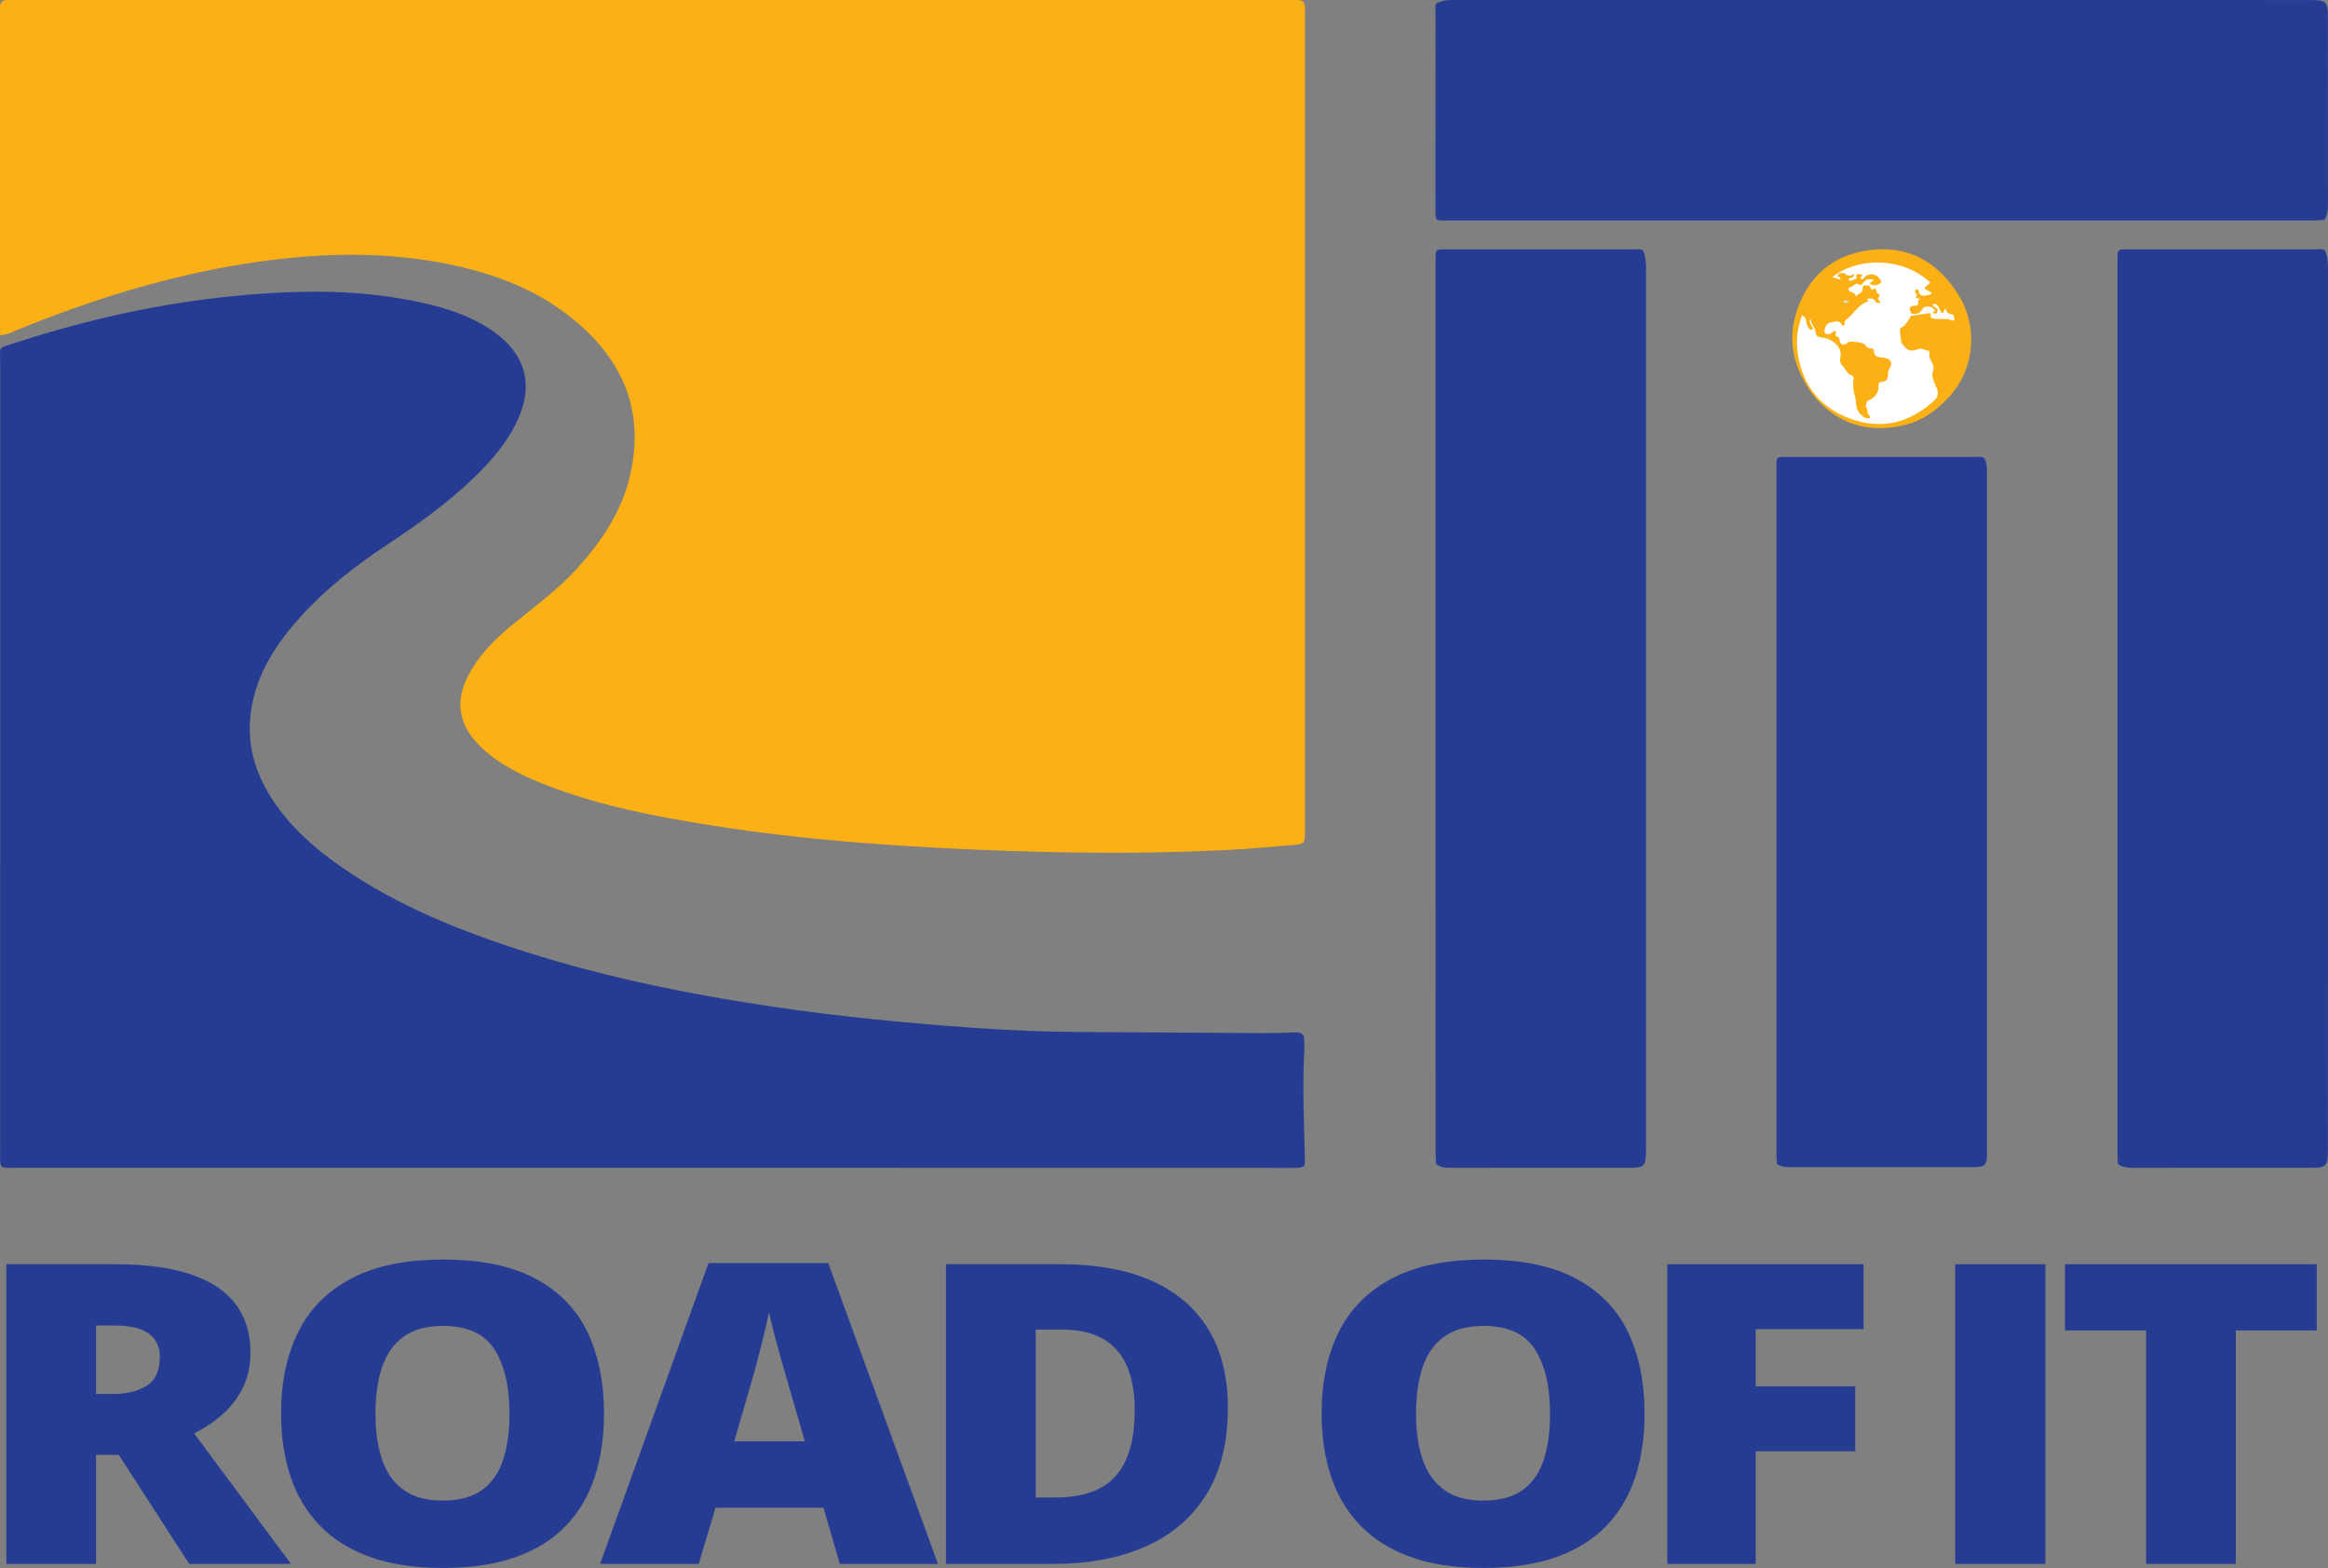
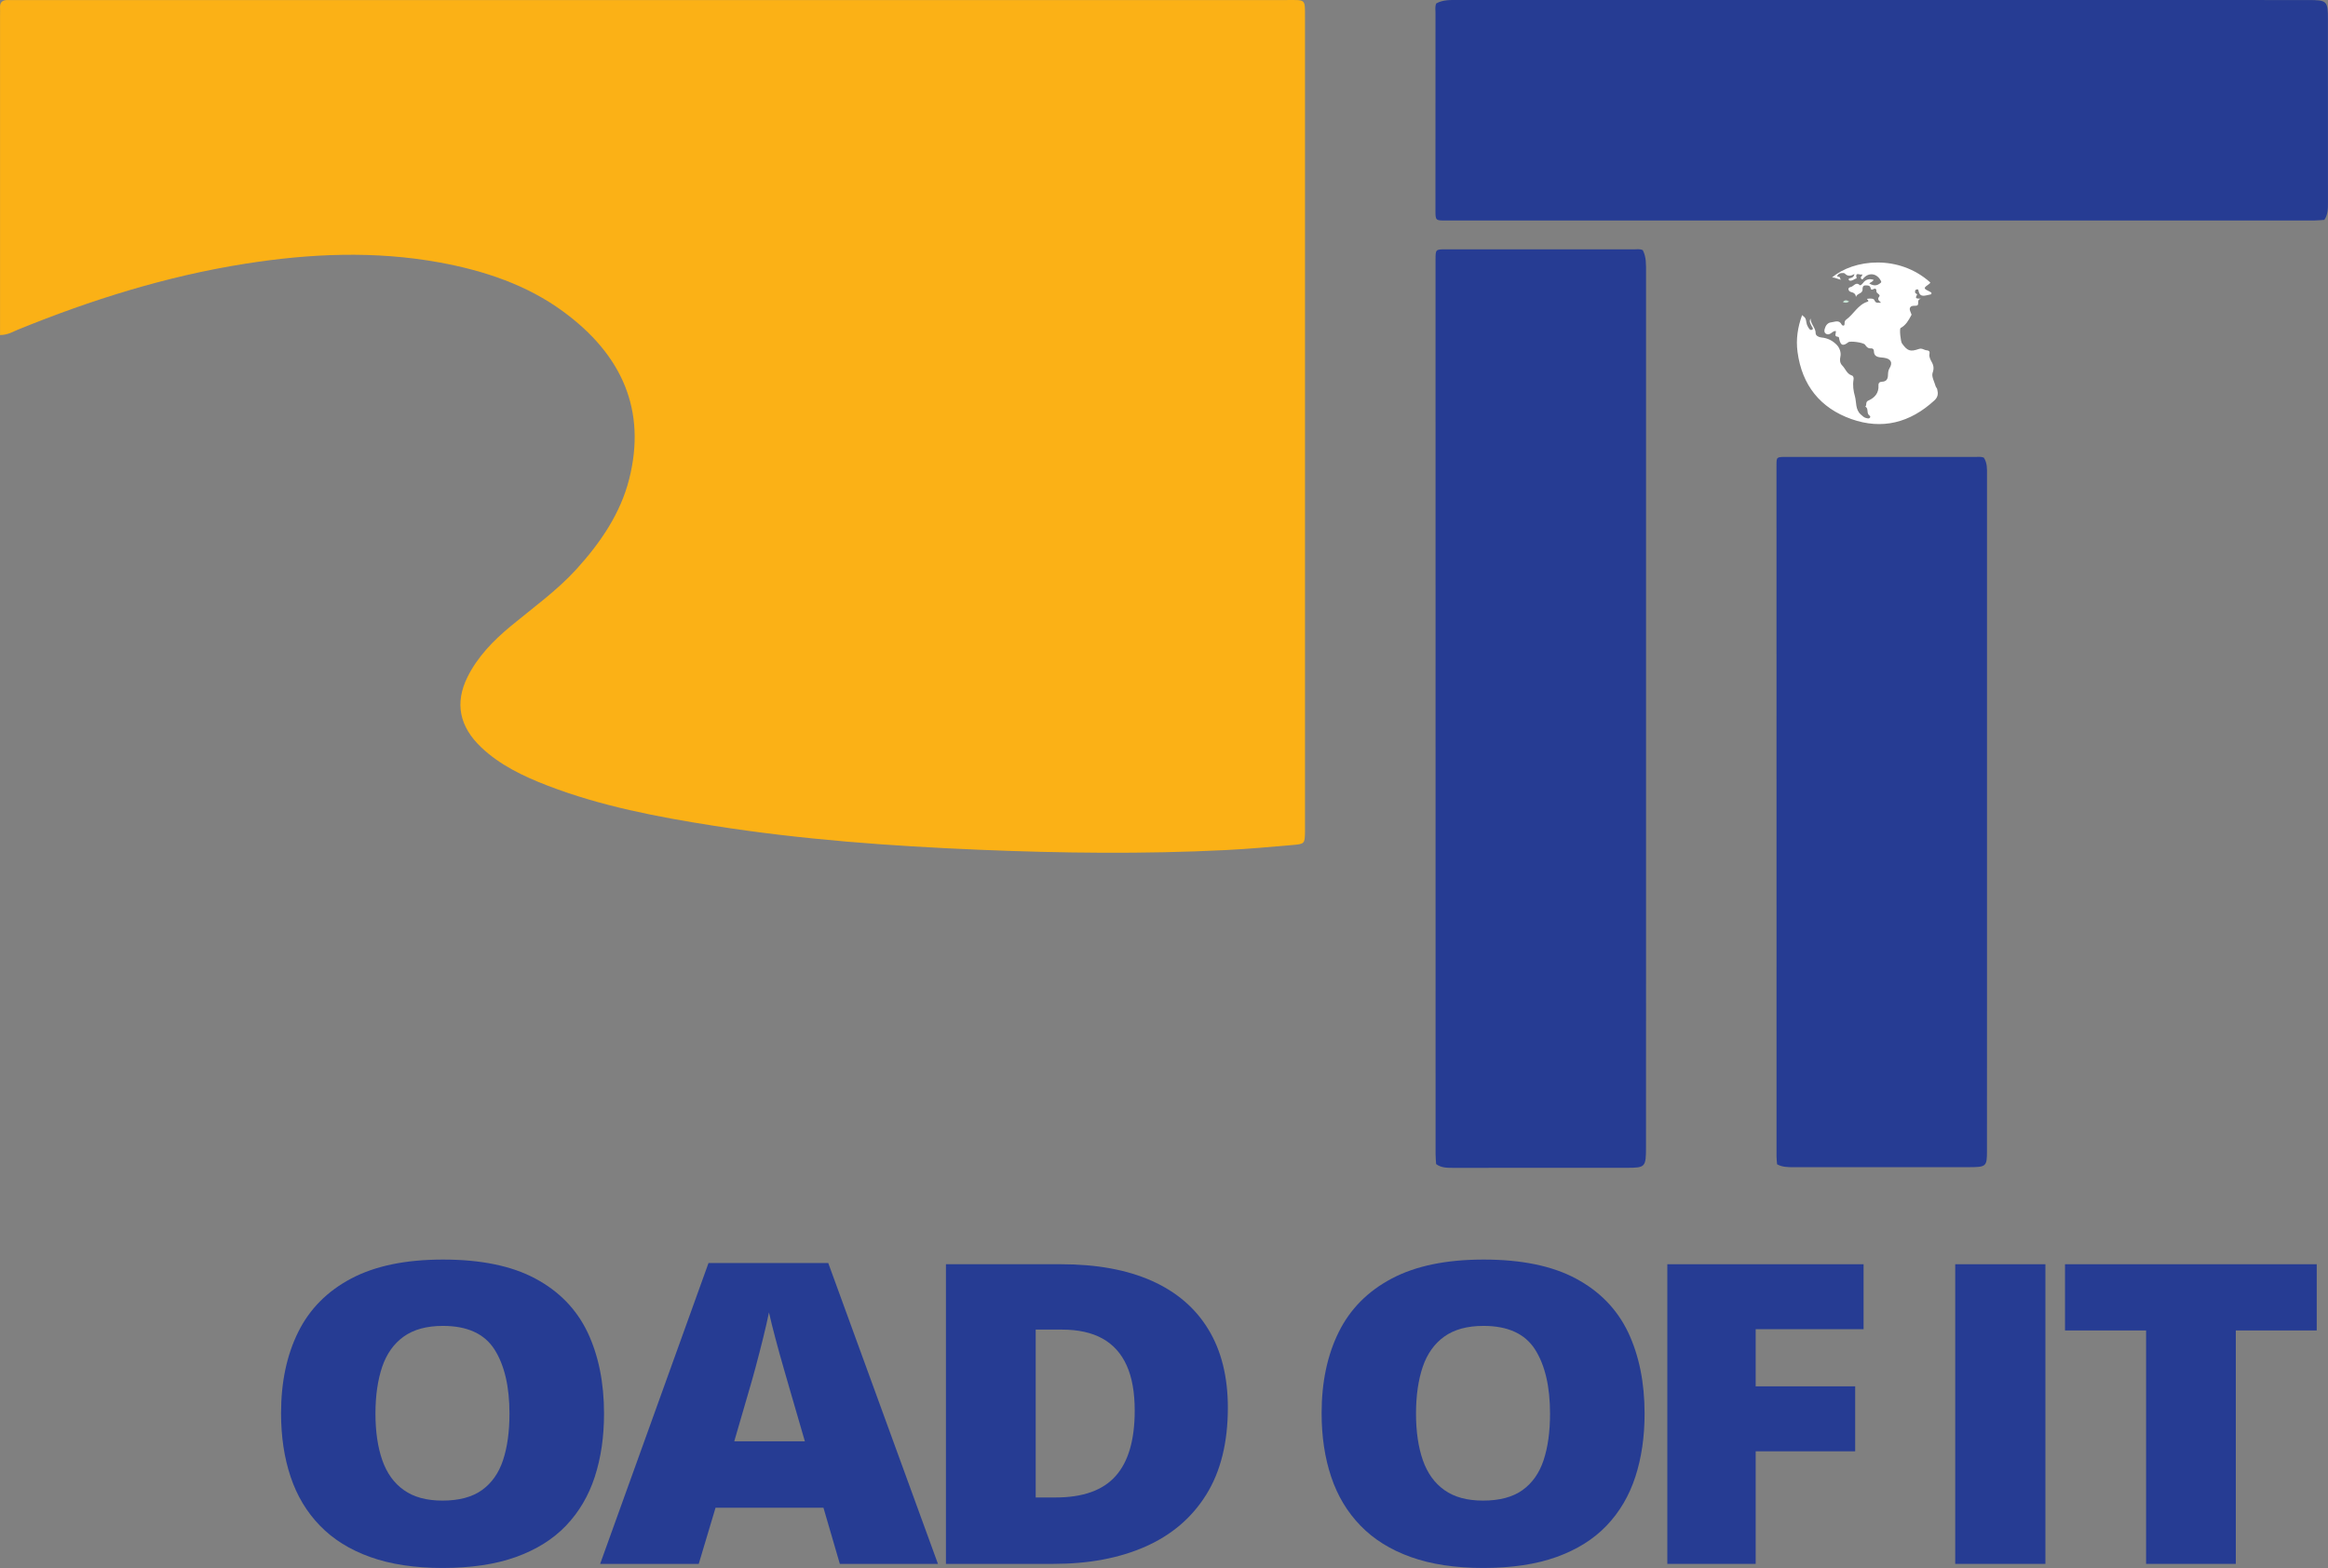
<svg xmlns="http://www.w3.org/2000/svg" version="1.1" id="Layer_1" x="0px" y="0px" width="59.265px" height="39.921px" viewBox="0 0 59.265 39.921" enable-background="new 0 0 59.265 39.921" xml:space="preserve">
  <rect x="0" y="0" width="59.265" height="39.921" fill="#808080" stroke="none" />
  <g>
    <g>
-       <path fill="#263C93" d="M2.93,32.187c0.768,0,1.405,0.084,1.914,0.253c0.51,0.169,0.892,0.42,1.148,0.754    c0.256,0.334,0.385,0.75,0.385,1.247c0,0.31-0.058,0.592-0.174,0.846c-0.115,0.254-0.28,0.48-0.494,0.681s-0.47,0.375-0.767,0.524    l2.464,3.324H4.816L3.023,37.04H2.445v2.776H0.161v-7.629H2.93z M2.896,33.747H2.445v1.743h0.428c0.351,0,0.638-0.069,0.861-0.209    c0.224-0.139,0.336-0.388,0.336-0.746c0-0.247-0.093-0.439-0.277-0.579C3.607,33.817,3.308,33.747,2.896,33.747z" />
      <path fill="#263C93" d="M15.377,35.991c0,0.588-0.078,1.123-0.234,1.604c-0.156,0.482-0.4,0.897-0.731,1.245    c-0.332,0.348-0.758,0.614-1.278,0.801s-1.143,0.279-1.868,0.279c-0.709,0-1.323-0.093-1.842-0.279s-0.945-0.452-1.28-0.799    c-0.336-0.346-0.585-0.761-0.746-1.244c-0.162-0.483-0.243-1.022-0.243-1.618c0-0.793,0.146-1.482,0.437-2.068    c0.291-0.587,0.741-1.04,1.351-1.362s1.388-0.482,2.336-0.482c0.964,0,1.748,0.161,2.351,0.485    c0.604,0.323,1.046,0.779,1.328,1.367C15.236,34.508,15.377,35.198,15.377,35.991z M9.558,35.991c0,0.459,0.059,0.854,0.174,1.185    c0.116,0.331,0.299,0.585,0.55,0.762c0.25,0.178,0.578,0.267,0.982,0.267c0.421,0,0.755-0.089,1.004-0.267    c0.248-0.177,0.428-0.431,0.538-0.762c0.109-0.33,0.164-0.726,0.164-1.185c0-0.688-0.127-1.233-0.381-1.633    c-0.255-0.4-0.692-0.601-1.313-0.601c-0.412,0-0.745,0.091-0.997,0.271c-0.253,0.181-0.436,0.438-0.55,0.772    C9.616,35.136,9.558,35.532,9.558,35.991z" />
-       <path fill="#263C93" d="M21.38,39.816l-0.417-1.43h-2.747l-0.428,1.43h-2.51l2.759-7.66h3.048l2.793,7.66H21.38z M20.49,36.695    l-0.364-1.252c-0.039-0.136-0.095-0.329-0.168-0.582c-0.073-0.252-0.146-0.513-0.217-0.782s-0.127-0.491-0.165-0.666    c-0.035,0.175-0.084,0.389-0.147,0.645s-0.129,0.509-0.196,0.76c-0.067,0.25-0.127,0.459-0.177,0.626l-0.364,1.252H20.49z" />
+       <path fill="#263C93" d="M21.38,39.816l-0.417-1.43h-2.747l-0.428,1.43h-2.51l2.759-7.66h3.048l2.793,7.66z M20.49,36.695    l-0.364-1.252c-0.039-0.136-0.095-0.329-0.168-0.582c-0.073-0.252-0.146-0.513-0.217-0.782s-0.127-0.491-0.165-0.666    c-0.035,0.175-0.084,0.389-0.147,0.645s-0.129,0.509-0.196,0.76c-0.067,0.25-0.127,0.459-0.177,0.626l-0.364,1.252H20.49z" />
      <path fill="#263C93" d="M31.258,35.84c0,0.888-0.184,1.625-0.55,2.213s-0.882,1.028-1.547,1.322    c-0.665,0.295-1.446,0.441-2.345,0.441h-2.735v-7.629h2.926c0.91,0,1.681,0.141,2.313,0.422c0.632,0.282,1.113,0.694,1.442,1.237    C31.093,34.39,31.258,35.054,31.258,35.84z M28.887,35.913c0-0.463-0.068-0.847-0.205-1.15c-0.138-0.305-0.343-0.532-0.616-0.684    s-0.619-0.228-1.035-0.228h-0.665v4.274h0.509c0.694,0,1.203-0.182,1.526-0.546C28.725,37.217,28.887,36.661,28.887,35.913z" />
      <path fill="#263C93" d="M41.867,35.991c0,0.588-0.078,1.123-0.234,1.604c-0.156,0.482-0.4,0.897-0.731,1.245    c-0.332,0.348-0.758,0.614-1.278,0.801s-1.143,0.279-1.868,0.279c-0.709,0-1.323-0.093-1.842-0.279s-0.945-0.452-1.28-0.799    c-0.336-0.346-0.585-0.761-0.746-1.244c-0.162-0.483-0.243-1.022-0.243-1.618c0-0.793,0.146-1.482,0.437-2.068    c0.291-0.587,0.741-1.04,1.351-1.362s1.388-0.482,2.336-0.482c0.964,0,1.748,0.161,2.351,0.485    c0.604,0.323,1.046,0.779,1.328,1.367C41.726,34.508,41.867,35.198,41.867,35.991z M36.048,35.991    c0,0.459,0.059,0.854,0.174,1.185c0.116,0.331,0.299,0.585,0.55,0.762c0.25,0.178,0.578,0.267,0.982,0.267    c0.421,0,0.755-0.089,1.004-0.267c0.248-0.177,0.428-0.431,0.538-0.762c0.109-0.33,0.164-0.726,0.164-1.185    c0-0.688-0.127-1.233-0.381-1.633c-0.255-0.4-0.692-0.601-1.313-0.601c-0.412,0-0.745,0.091-0.997,0.271    c-0.253,0.181-0.436,0.438-0.55,0.772C36.106,35.136,36.048,35.532,36.048,35.991z" />
      <path fill="#263C93" d="M44.695,39.816h-2.249v-7.629h4.996v1.654h-2.747v1.455h2.533v1.654h-2.533V39.816z" />
      <path fill="#263C93" d="M49.775,39.816v-7.629h2.296v7.629H49.775z" />
      <path fill="#263C93" d="M56.918,39.816h-2.284v-5.943h-2.064v-1.686h6.408v1.686h-2.06V39.816z" />
    </g>
    <path fill="#FBB116" d="M0.001,8.53c0-0.134,0-0.249,0-0.364c0-2.589,0-5.178,0-7.767c0-0.07,0.003-0.139,0-0.209   c-0.007-0.13,0.057-0.194,0.206-0.189c0.104,0.003,0.207,0,0.311,0c10.74,0,21.479,0,32.219,0c0.506,0,0.485-0.042,0.485,0.432   c0,6.885,0,13.769,0,20.654c0,0.035,0.001,0.07,0,0.104c-0.007,0.287-0.009,0.297-0.319,0.323   c-0.568,0.049-1.135,0.101-1.705,0.129c-2.087,0.104-4.175,0.079-6.261-0.008c-2.266-0.094-4.527-0.258-6.764-0.611   c-1.444-0.227-2.876-0.5-4.232-1.022c-0.623-0.24-1.214-0.524-1.688-0.973c-0.559-0.53-0.681-1.131-0.35-1.796   c0.253-0.508,0.65-0.92,1.101-1.293c0.571-0.472,1.179-0.907,1.674-1.452c0.621-0.685,1.122-1.427,1.34-2.294   c0.438-1.736-0.166-3.158-1.692-4.271c-0.914-0.667-1.989-1.031-3.135-1.241C9.54,6.382,7.89,6.454,6.245,6.714   c-2.017,0.318-3.932,0.923-5.792,1.68C0.326,8.445,0.209,8.527,0.001,8.53z" />
-     <path fill="#263C93" d="M16.597,29.732c-5.37,0-10.74,0.001-16.111,0c-0.531,0-0.482,0.052-0.482-0.424   c0-6.676-0.001-13.352,0.001-20.028c0-0.506-0.087-0.396,0.458-0.574C2.25,8.124,4.087,7.719,5.976,7.535   c1.631-0.159,3.263-0.18,4.87,0.195c0.568,0.132,1.112,0.319,1.593,0.627c0.904,0.579,1.165,1.367,0.758,2.295   c-0.256,0.582-0.675,1.068-1.145,1.522c-0.673,0.65-1.446,1.197-2.239,1.723c-0.805,0.534-1.553,1.125-2.182,1.827   c-0.558,0.622-1.004,1.297-1.187,2.091c-0.179,0.777-0.077,1.523,0.31,2.238c0.411,0.757,1.028,1.362,1.75,1.887   c1.325,0.963,2.84,1.615,4.426,2.147c2.181,0.732,4.439,1.2,6.732,1.541c1.702,0.254,3.417,0.42,5.136,0.541   c0.891,0.063,1.785,0.101,2.68,0.105c1.58,0.008,3.16,0.021,4.74,0.029c0.246,0.001,0.493-0.007,0.739-0.018   c0.161-0.007,0.247,0.044,0.243,0.196c-0.002,0.07,0.009,0.139,0.006,0.209c-0.051,0.928-0.012,1.856,0.013,2.785   c0.007,0.246-0.005,0.253-0.278,0.259c-0.181,0.004-0.363,0-0.545,0C27.13,29.732,21.864,29.732,16.597,29.732z" />
    <path fill="#263C93" d="M36.56,29.637c-0.005-0.085-0.014-0.171-0.014-0.256c-0.001-7.587-0.001-15.173-0.001-22.76   c0-0.272,0-0.273,0.258-0.273c1.595,0,3.19,0,4.785,0.001c0.078,0,0.158-0.017,0.234,0.021c0.091,0.178,0.082,0.372,0.082,0.566   c0,5.732,0,11.464,0,17.196c0,1.691,0.001,3.382-0.001,5.073c0,0.507-0.018,0.526-0.475,0.527   c-1.483,0.002-2.966,0.001-4.449,0.001C36.832,29.733,36.687,29.732,36.56,29.637z" />
-     <path fill="#263C93" d="M53.92,29.637c-0.005-0.085-0.014-0.171-0.014-0.256c-0.001-7.587-0.001-15.173-0.001-22.76   c0-0.272,0-0.273,0.258-0.273c1.595,0,3.19,0,4.785,0.001c0.078,0,0.158-0.017,0.234,0.021c0.091,0.178,0.082,0.372,0.082,0.566   c0,5.732,0,11.464,0,17.196c0,1.691,0.001,3.382-0.001,5.073c0,0.507-0.018,0.526-0.475,0.527   c-1.483,0.002-2.966,0.001-4.449,0.001C54.193,29.733,54.048,29.732,53.92,29.637z" />
    <path fill="#263C93" d="M45.24,29.642c-0.005-0.066-0.014-0.132-0.014-0.198c-0.001-5.867-0.001-11.734-0.001-17.6   c0-0.211,0-0.211,0.258-0.211c1.595,0,3.19,0,4.785,0.001c0.078,0,0.158-0.013,0.234,0.016c0.091,0.137,0.082,0.288,0.082,0.438   c0,4.433,0,8.865,0,13.298c0,1.308,0.001,2.615-0.001,3.923c0,0.392-0.018,0.407-0.475,0.407c-1.483,0.001-2.966,0-4.449,0.001   C45.512,29.716,45.368,29.715,45.24,29.642z" />
    <path fill="#263C93" d="M59.172,5.598c-0.083,0.005-0.166,0.015-0.249,0.015C51.551,5.614,44.18,5.614,36.808,5.614   c-0.265,0-0.265,0-0.265-0.27c0-1.671,0-3.342,0.001-5.012c0-0.082-0.017-0.166,0.02-0.245C36.737-0.009,36.926,0,37.114,0   c5.569,0,11.139,0,16.708,0c1.643,0,3.286-0.001,4.929,0.001c0.493,0,0.512,0.019,0.512,0.498c0.001,1.554,0.001,3.107,0.001,4.661   C59.265,5.313,59.263,5.465,59.172,5.598z" />
-     <path fill="#FBB116" d="M46.248,10.169c-0.563-0.691-0.791-1.461-0.482-2.322c0.303-0.843,0.915-1.355,1.808-1.476   c0.941-0.128,1.674,0.24,2.207,1.018c0.062,0.09,0.114,0.186,0.17,0.28c0.166,0.342,0.249,0.703,0.227,1.083   c-0.03,0.52-0.214,0.977-0.569,1.363c-0.33,0.359-0.718,0.626-1.2,0.725c-0.818,0.168-1.537-0.015-2.121-0.635   C46.276,10.192,46.266,10.176,46.248,10.169z" />
    <path fill="#FFFFFF" d="M48.649,8.04c-0.066,0.122-0.133,0.241-0.264,0.311c-0.035,0.019,0.001,0.345,0.034,0.391   c0.137,0.191,0.206,0.221,0.431,0.143c0.082-0.028,0.131,0.028,0.195,0.033c0.123,0.009,0.06,0.097,0.073,0.153   c0.008,0.035,0.018,0.072,0.036,0.103c0.058,0.1,0.095,0.183,0.046,0.317c-0.034,0.093,0.045,0.229,0.077,0.344   c0.007,0.026,0.033,0.046,0.039,0.072c0.026,0.109,0.028,0.197-0.074,0.29c-0.616,0.565-1.325,0.751-2.112,0.472   c-0.793-0.281-1.255-0.862-1.369-1.706c-0.044-0.323,0.004-0.634,0.116-0.94c0.092,0.075,0.09,0.075,0.111,0.193   c0.006,0.036,0.018,0.073,0.037,0.103c0.025,0.041,0.055,0.107,0.112,0.072c0.039-0.024-0.012-0.071-0.026-0.106   c-0.02-0.049-0.061-0.094-0.02-0.174c0.008,0.15,0.131,0.232,0.131,0.373c0,0.063,0.078,0.102,0.146,0.108   c0.158,0.015,0.287,0.079,0.397,0.195c0.066,0.07,0.109,0.189,0.088,0.286c-0.018,0.082-0.02,0.166,0.047,0.234   c0.082,0.082,0.113,0.211,0.242,0.252c0.045,0.014,0.051,0.066,0.044,0.108c-0.024,0.142-0.002,0.291,0.034,0.416   c0.045,0.156,0.008,0.344,0.152,0.471c0.042,0.037,0.08,0.077,0.136,0.09c0.03,0.007,0.067,0.021,0.092-0.006   c0.033-0.037-0.008-0.055-0.028-0.077c-0.054-0.059,0-0.163-0.086-0.209c0.049-0.038-0.01-0.116,0.082-0.156   c0.155-0.067,0.265-0.19,0.253-0.381c-0.004-0.066,0.03-0.094,0.09-0.096c0.113-0.004,0.15-0.07,0.152-0.172   c0.002-0.059,0.006-0.118,0.04-0.173c0.089-0.145,0.032-0.242-0.146-0.266c-0.115-0.015-0.253,0-0.254-0.181   c0-0.028-0.027-0.061-0.067-0.057c-0.074,0.006-0.117-0.03-0.155-0.092c-0.036-0.058-0.379-0.103-0.427-0.065   c-0.136,0.107-0.195,0.086-0.232-0.081c-0.005-0.022-0.003-0.055-0.029-0.057c-0.117-0.006-0.045-0.091-0.057-0.147   c-0.059-0.005-0.092,0.038-0.132,0.062c-0.039,0.024-0.081,0.033-0.117,0.009C46.437,8.47,46.44,8.42,46.452,8.374   c0.023-0.087,0.077-0.159,0.165-0.167c0.089-0.009,0.201-0.074,0.266,0.055c0.011,0.021,0.037,0.034,0.059,0.025   c0.01-0.004,0.017-0.031,0.016-0.047c-0.003-0.04,0.008-0.079,0.038-0.1c0.194-0.138,0.299-0.38,0.545-0.458   c0.069-0.022-0.043-0.07-0.003-0.075c0.061-0.008,0.16-0.015,0.18,0.035c0.036,0.089,0.087,0.061,0.17,0.066   c-0.056-0.056-0.105-0.086-0.048-0.157c0.043-0.053-0.071-0.076-0.071-0.133c0.001-0.083-0.037-0.078-0.094-0.05   c-0.031,0.016-0.047,0.003-0.054-0.034c-0.015-0.073-0.08-0.068-0.133-0.068c-0.06,0-0.075,0.049-0.072,0.098   c0.006,0.121-0.148,0.098-0.169,0.201c-0.004-0.087-0.059-0.114-0.124-0.131c-0.034-0.009-0.059-0.029-0.065-0.064   c-0.008-0.045,0.032-0.057,0.059-0.063c0.075-0.016,0.128-0.144,0.231-0.046c0.014,0.013,0.057-0.025,0.081-0.058   c0.066-0.089,0.157-0.115,0.268-0.079c-0.024,0.057-0.081,0.058-0.109,0.094c0.115,0.066,0.193,0.062,0.286-0.014   c0.028-0.023,0.018-0.038,0.001-0.067c-0.103-0.186-0.311-0.207-0.445-0.042c-0.008,0.01-0.014,0.026-0.03,0.016   c-0.011-0.007-0.024-0.017-0.027-0.029c-0.012-0.038,0.038-0.05,0.039-0.098c-0.054,0.036-0.194-0.085-0.147,0.103   C47.203,7.1,47.156,7.16,47.086,7.145c-0.01-0.002-0.022-0.018-0.024-0.029c-0.003-0.023,0.017-0.029,0.035-0.033   c0.049-0.011,0.096-0.024,0.113-0.108c-0.097,0.058-0.173,0.064-0.245-0.011c-0.017-0.017-0.062-0.014-0.093-0.011   c-0.043,0.004-0.087,0.031-0.098,0.068c-0.014,0.044,0.055,0.007,0.065,0.043c0.006,0.02,0.007,0.044,0.034,0.055   c-0.083-0.002-0.144-0.059-0.235-0.053c0.55-0.468,1.703-0.595,2.503,0.126c-0.007,0.01-0.011,0.023-0.021,0.03   c-0.164,0.118-0.164,0.12,0.022,0.211c0.019,0.009,0.031,0.019,0.029,0.039c-0.003,0.022-0.022,0.025-0.041,0.028   c-0.118,0.019-0.258,0.096-0.292-0.111c-0.004-0.026-0.035-0.027-0.057-0.016c-0.039,0.019-0.029,0.052-0.023,0.084   c-0.004,0.012-0.001,0.015,0.01,0.007c0.014,0.012,0.041,0.032,0.039,0.034c-0.087,0.133,0.033,0.094,0.096,0.107   c-0.112,0.022-0.05,0.124-0.083,0.161c-0.038,0.042-0.14-0.008-0.187,0.054c-0.037,0.049,0,0.106,0.017,0.158   C48.665,8,48.666,8.02,48.649,8.04z" />
-     <path fill="#F9FCF9" d="M48.649,8.04c0.001-0.021,0.002-0.041,0.003-0.062c0.115,0.025,0.21,0.023,0.28-0.102   c0.063-0.112,0.255-0.093,0.317,0.018c0.004,0.007,0.011,0.02,0.009,0.024c-0.016,0.019-0.096,0.018-0.019,0.061   c0.03,0.017,0.066,0.002,0.076-0.036c0.009-0.033,0.03-0.07-0.017-0.097c-0.038-0.022-0.09-0.034-0.092-0.091   c0-0.007,0.018-0.021,0.027-0.021c0.07,0.001,0.107,0.052,0.132,0.106c0.023,0.049,0.033,0.104,0.087,0.134   c0.044-0.026,0.022-0.092,0.081-0.112c0.018,0.081,0.06,0.132,0.155,0.139c0.058,0.005,0.056,0.078,0.066,0.124   c0.009,0.041-0.042,0.04-0.058,0.033c-0.146-0.064-0.3-0.02-0.448-0.042c-0.05-0.007-0.112-0.019-0.101-0.101   c0.007-0.05-0.031-0.042-0.065-0.037C48.937,7.999,48.793,8.019,48.649,8.04z" />
    <path fill="#C9E6D7" d="M47.076,7.676c-0.066,0.043-0.107,0.037-0.161,0.013C46.966,7.63,47.008,7.637,47.076,7.676z" />
  </g>
</svg>